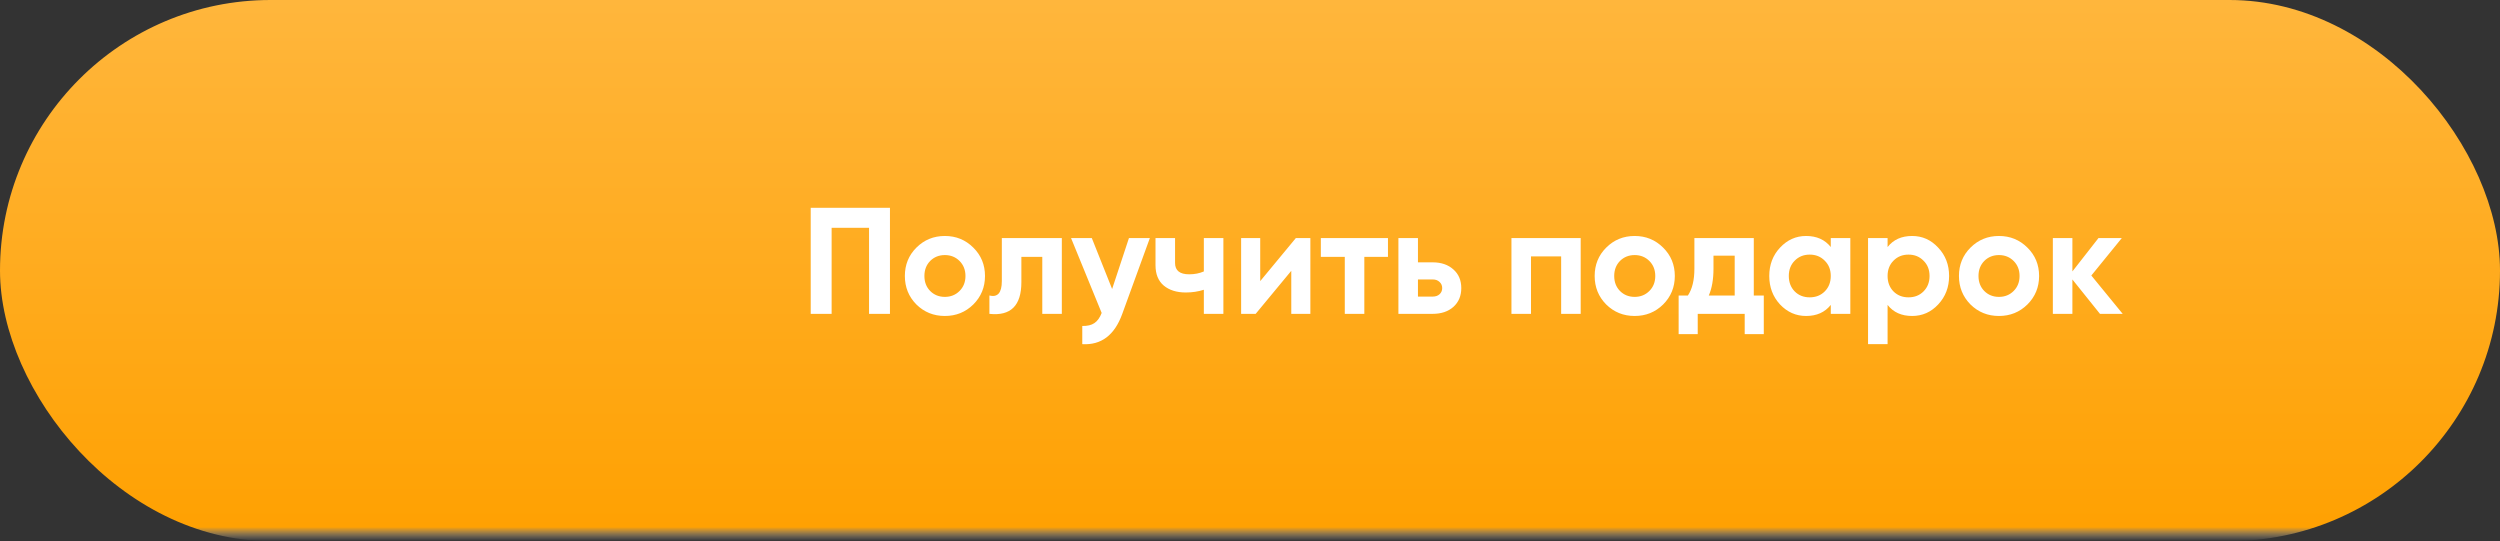
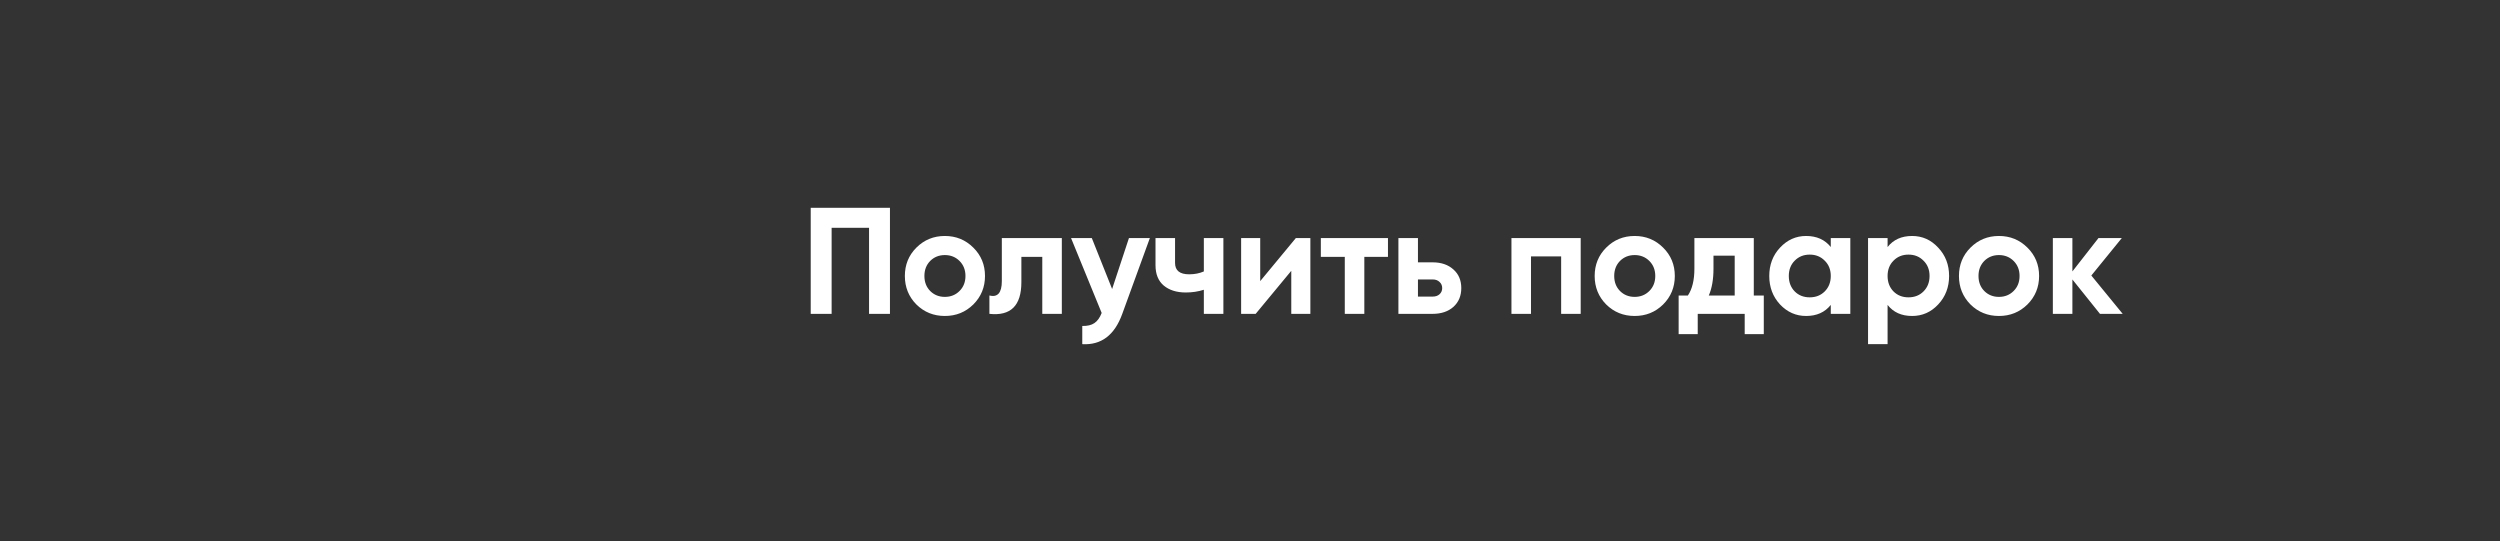
<svg xmlns="http://www.w3.org/2000/svg" width="231" height="50" viewBox="0 0 231 50" fill="none">
  <rect x="0" y="0" width="231" height="50" fill="#333333" stroke="none" />
-   <rect width="231" height="50" rx="25" fill="url(#paint0_linear)" />
  <path d="M82.232 19.2V29H80.3V21.048H76.842V29H74.91V19.2H82.232ZM89.936 28.132C89.218 28.841 88.341 29.196 87.305 29.196C86.269 29.196 85.391 28.841 84.672 28.132C83.963 27.413 83.609 26.536 83.609 25.5C83.609 24.464 83.963 23.591 84.672 22.882C85.391 22.163 86.269 21.804 87.305 21.804C88.341 21.804 89.218 22.163 89.936 22.882C90.655 23.591 91.014 24.464 91.014 25.5C91.014 26.536 90.655 27.413 89.936 28.132ZM85.947 26.886C86.311 27.25 86.763 27.432 87.305 27.432C87.846 27.432 88.299 27.25 88.662 26.886C89.026 26.522 89.209 26.06 89.209 25.5C89.209 24.94 89.026 24.478 88.662 24.114C88.299 23.75 87.846 23.568 87.305 23.568C86.763 23.568 86.311 23.75 85.947 24.114C85.592 24.478 85.415 24.94 85.415 25.5C85.415 26.06 85.592 26.522 85.947 26.886ZM98.113 22V29H96.307V23.736H94.375V26.074C94.375 28.239 93.391 29.215 91.421 29V27.306C91.795 27.399 92.079 27.339 92.275 27.124C92.471 26.9 92.569 26.517 92.569 25.976V22H98.113ZM104.314 22H106.246L103.698 29C102.988 30.969 101.756 31.903 100.002 31.8V30.12C100.478 30.129 100.851 30.041 101.122 29.854C101.402 29.667 101.626 29.355 101.794 28.916L98.966 22H100.884L102.76 26.704L104.314 22ZM111.235 22H113.041V29H111.235V26.774C110.713 26.942 110.157 27.026 109.569 27.026C108.72 27.026 108.039 26.811 107.525 26.382C107.021 25.953 106.769 25.327 106.769 24.506V22H108.575V24.296C108.575 24.996 109.009 25.346 109.877 25.346C110.381 25.346 110.834 25.257 111.235 25.08V22ZM119.734 22H121.078V29H119.314V25.024L116.024 29H114.68V22H116.444V25.976L119.734 22ZM128.248 22V23.736H126.064V29H124.258V23.736H122.046V22H128.248ZM132.377 24.24C133.17 24.24 133.809 24.459 134.295 24.898C134.78 25.327 135.023 25.901 135.023 26.62C135.023 27.339 134.78 27.917 134.295 28.356C133.809 28.785 133.17 29 132.377 29H129.213V22H131.019V24.24H132.377ZM132.391 27.404C132.643 27.404 132.848 27.334 133.007 27.194C133.175 27.045 133.259 26.853 133.259 26.62C133.259 26.387 133.175 26.195 133.007 26.046C132.848 25.897 132.643 25.822 132.391 25.822H131.019V27.404H132.391ZM146.056 22V29H144.25V23.694H141.464V29H139.658V22H146.056ZM153.675 28.132C152.956 28.841 152.079 29.196 151.043 29.196C150.007 29.196 149.129 28.841 148.411 28.132C147.701 27.413 147.347 26.536 147.347 25.5C147.347 24.464 147.701 23.591 148.411 22.882C149.129 22.163 150.007 21.804 151.043 21.804C152.079 21.804 152.956 22.163 153.675 22.882C154.393 23.591 154.753 24.464 154.753 25.5C154.753 26.536 154.393 27.413 153.675 28.132ZM149.685 26.886C150.049 27.25 150.501 27.432 151.043 27.432C151.584 27.432 152.037 27.25 152.401 26.886C152.765 26.522 152.947 26.06 152.947 25.5C152.947 24.94 152.765 24.478 152.401 24.114C152.037 23.75 151.584 23.568 151.043 23.568C150.501 23.568 150.049 23.75 149.685 24.114C149.33 24.478 149.153 24.94 149.153 25.5C149.153 26.06 149.33 26.522 149.685 26.886ZM162.05 27.306H162.974V30.876H161.21V29H156.87V30.876H155.106V27.306H155.96C156.361 26.709 156.562 25.883 156.562 24.828V22H162.05V27.306ZM157.892 27.306H160.286V23.624H158.326V24.828C158.326 25.817 158.181 26.643 157.892 27.306ZM169.164 22H170.97V29H169.164V28.174C168.622 28.855 167.862 29.196 166.882 29.196C165.948 29.196 165.146 28.841 164.474 28.132C163.811 27.413 163.48 26.536 163.48 25.5C163.48 24.464 163.811 23.591 164.474 22.882C165.146 22.163 165.948 21.804 166.882 21.804C167.862 21.804 168.622 22.145 169.164 22.826V22ZM165.832 26.928C166.196 27.292 166.658 27.474 167.218 27.474C167.778 27.474 168.24 27.292 168.604 26.928C168.977 26.555 169.164 26.079 169.164 25.5C169.164 24.921 168.977 24.45 168.604 24.086C168.24 23.713 167.778 23.526 167.218 23.526C166.658 23.526 166.196 23.713 165.832 24.086C165.468 24.45 165.286 24.921 165.286 25.5C165.286 26.079 165.468 26.555 165.832 26.928ZM176.681 21.804C177.624 21.804 178.427 22.163 179.089 22.882C179.761 23.591 180.097 24.464 180.097 25.5C180.097 26.536 179.761 27.413 179.089 28.132C178.427 28.841 177.624 29.196 176.681 29.196C175.701 29.196 174.945 28.855 174.413 28.174V31.8H172.607V22H174.413V22.826C174.945 22.145 175.701 21.804 176.681 21.804ZM174.959 26.928C175.323 27.292 175.785 27.474 176.345 27.474C176.905 27.474 177.367 27.292 177.731 26.928C178.105 26.555 178.291 26.079 178.291 25.5C178.291 24.921 178.105 24.45 177.731 24.086C177.367 23.713 176.905 23.526 176.345 23.526C175.785 23.526 175.323 23.713 174.959 24.086C174.595 24.45 174.413 24.921 174.413 25.5C174.413 26.079 174.595 26.555 174.959 26.928ZM187.335 28.132C186.616 28.841 185.739 29.196 184.703 29.196C183.667 29.196 182.79 28.841 182.071 28.132C181.362 27.413 181.007 26.536 181.007 25.5C181.007 24.464 181.362 23.591 182.071 22.882C182.79 22.163 183.667 21.804 184.703 21.804C185.739 21.804 186.616 22.163 187.335 22.882C188.054 23.591 188.413 24.464 188.413 25.5C188.413 26.536 188.054 27.413 187.335 28.132ZM183.345 26.886C183.709 27.25 184.162 27.432 184.703 27.432C185.244 27.432 185.697 27.25 186.061 26.886C186.425 26.522 186.607 26.06 186.607 25.5C186.607 24.94 186.425 24.478 186.061 24.114C185.697 23.75 185.244 23.568 184.703 23.568C184.162 23.568 183.709 23.75 183.345 24.114C182.99 24.478 182.813 24.94 182.813 25.5C182.813 26.06 182.99 26.522 183.345 26.886ZM196.137 29H194.037L191.489 25.822V29H189.683V22H191.489V25.08L193.897 22H196.053L193.239 25.458L196.137 29Z" fill="white" />
  <defs>
    <linearGradient id="paint0_linear" x1="115.5" y1="0" x2="115.5" y2="50" gradientUnits="userSpaceOnUse">
      <stop stop-color="#FFB63C" />
      <stop offset="0.974" stop-color="#FFA102" />
      <stop offset="1" stop-color="#C4C4C4" stop-opacity="0" />
    </linearGradient>
  </defs>
</svg>